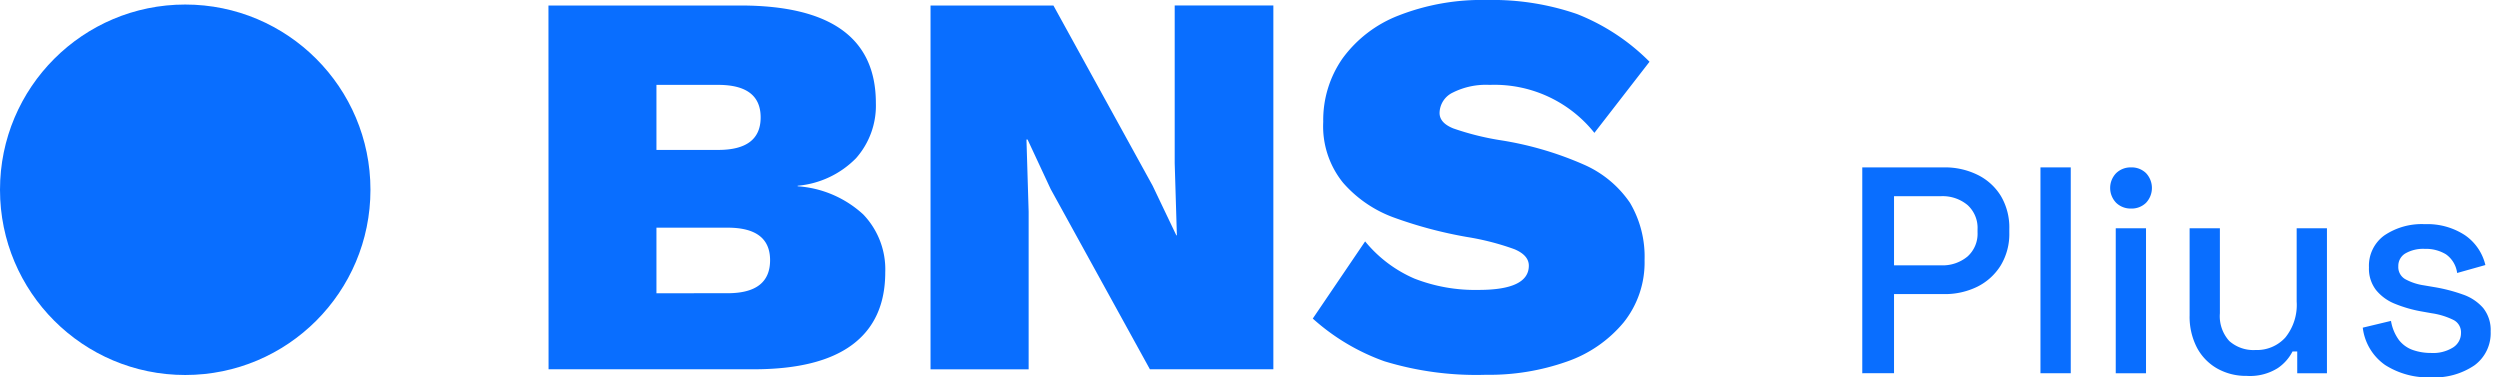
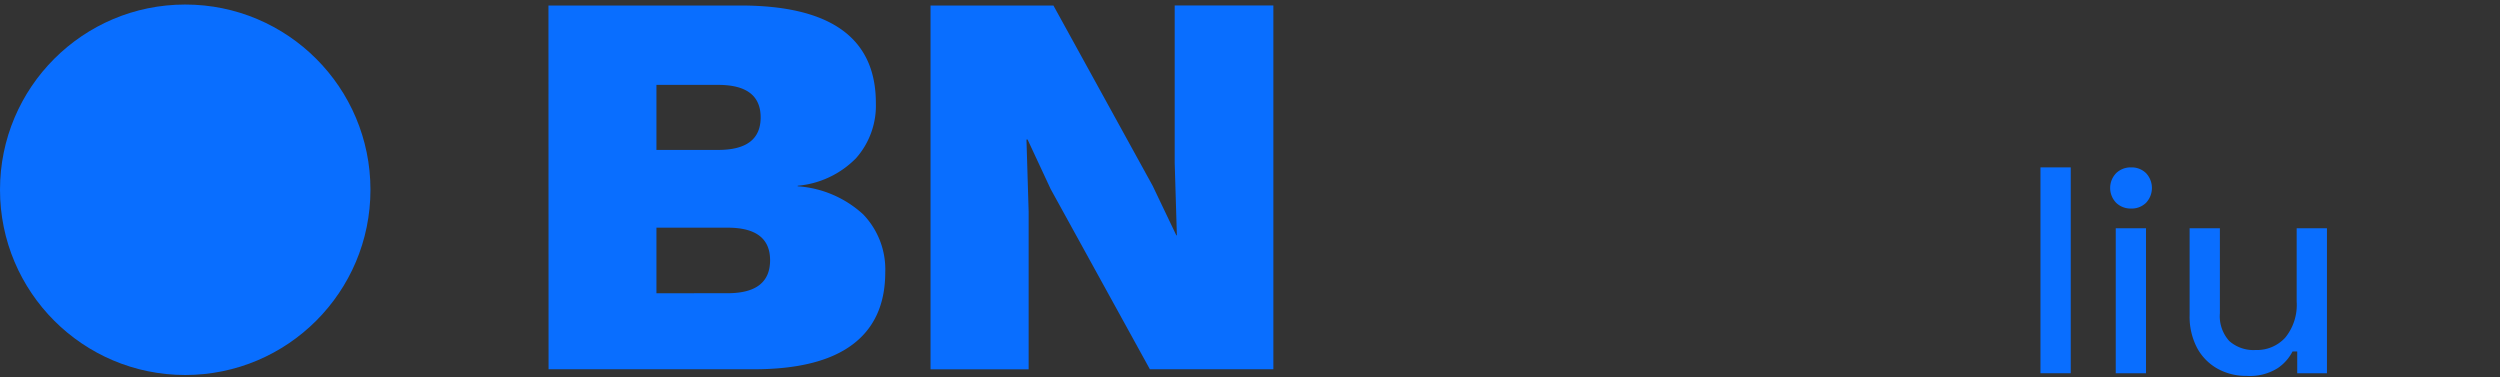
<svg xmlns="http://www.w3.org/2000/svg" width="265" height="40" viewBox="0 0 265 40">
  <rect x="0" y="0" width="265" height="40" fill="#333333" stroke="none" />
  <defs>
    <clipPath id="clip-plius.bns.rocks_40">
      <rect width="265" height="40" />
    </clipPath>
  </defs>
  <g id="plius.bns.rocks_40" data-name="plius.bns.rocks 40" clip-path="url(#clip-plius.bns.rocks_40)">
-     <rect width="265" height="40" fill="#fff" />
    <g id="Group_75" data-name="Group 75" transform="translate(0 0)">
      <g id="Group_59" data-name="Group 59" transform="translate(0 0.481)">
        <ellipse id="Ellipse_16" data-name="Ellipse 16" cx="19.634" cy="19.634" rx="19.634" ry="19.634" transform="translate(0)" fill="#096eff" />
      </g>
      <g id="Group_60" data-name="Group 60" transform="translate(58.136 0)">
        <path id="Path_94" data-name="Path 94" d="M4491.953,3387.634h20.506q14.2.061,14.2,10.34a8.409,8.409,0,0,1-2.1,5.844,9.878,9.878,0,0,1-6.192,2.921v.057a11.406,11.406,0,0,1,6.951,2.982,8.411,8.411,0,0,1,2.336,6.133q0,5.082-3.5,7.683t-10.459,2.6h-21.731Zm17.993,15.308q4.5,0,4.5-3.447t-4.5-3.447H4503.4v6.894Zm1,15.189q4.5,0,4.5-3.5,0-3.448-4.5-3.447H4503.4v6.951Z" transform="translate(-4491.953 -3387.05)" fill="#096eff" />
        <path id="Path_95" data-name="Path 95" d="M4542.3,3426.194h-13.087l-10.517-19.1-2.451-5.257h-.116l.231,7.653v16.708h-10.4v-38.56h13.029l10.514,19.1,2.512,5.26h.058l-.231-7.654v-16.711H4542.3Z" transform="translate(-4465.46 -3387.05)" fill="#096eff" />
-         <path id="Path_96" data-name="Path 96" d="M4547.984,3388.921a22.414,22.414,0,0,1,7.682,5.056l-5.843,7.538a13.542,13.542,0,0,0-11.1-5.084,7.81,7.81,0,0,0-3.912.815,2.438,2.438,0,0,0-1.4,2.162c0,.7.484,1.246,1.459,1.637a28.809,28.809,0,0,0,4.849,1.227,35.619,35.619,0,0,1,8.967,2.6,11.453,11.453,0,0,1,4.91,4.059,11.216,11.216,0,0,1,1.545,6.079,10.171,10.171,0,0,1-2.219,6.6,13.6,13.6,0,0,1-6.018,4.15,24.714,24.714,0,0,1-8.588,1.4,33.321,33.321,0,0,1-10.75-1.432,22.768,22.768,0,0,1-7.594-4.528l5.549-8.181a13.833,13.833,0,0,0,5.227,3.944,17.71,17.71,0,0,0,6.806,1.2q5.32,0,5.319-2.57c0-.74-.518-1.325-1.547-1.753a27.565,27.565,0,0,0-5-1.286,45.526,45.526,0,0,1-7.857-2.1,13.089,13.089,0,0,1-5.289-3.653,9.5,9.5,0,0,1-2.1-6.457,11.408,11.408,0,0,1,2.045-6.717,13.265,13.265,0,0,1,5.959-4.557,24.177,24.177,0,0,1,9.346-1.637A27.449,27.449,0,0,1,4547.984,3388.921Z" transform="translate(-4438.953 -3387.432)" fill="#096eff" />
      </g>
      <g id="Group_61" data-name="Group 61" transform="translate(197.401 17.743)">
-         <path id="Path_107" data-name="Path 107" d="M4539.752,3415.388v-21.82h8.666a7.809,7.809,0,0,1,3.567.795,5.981,5.981,0,0,1,2.464,2.244,6.54,6.54,0,0,1,.889,3.476v.4a6.44,6.44,0,0,1-.92,3.493,6.111,6.111,0,0,1-2.479,2.244,7.8,7.8,0,0,1-3.521.779h-5.3v8.385Zm3.366-11.439h4.955a4.125,4.125,0,0,0,2.837-.937,3.231,3.231,0,0,0,1.061-2.556v-.309a3.273,3.273,0,0,0-1.061-2.588,4.125,4.125,0,0,0-2.837-.936h-4.955Z" transform="translate(-4539.752 -3393.568)" fill="#096eff" />
        <path id="Path_108" data-name="Path 108" d="M4546.284,3415.388v-21.82h3.211v21.82Z" transform="translate(-4527.396 -3393.568)" fill="#096eff" />
-         <path id="Path_109" data-name="Path 109" d="M4551.053,3397.931a2.2,2.2,0,0,1-1.576-.607,2.259,2.259,0,0,1,0-3.148,2.2,2.2,0,0,1,1.576-.607,2.174,2.174,0,0,1,1.587.607,2.294,2.294,0,0,1,0,3.148A2.172,2.172,0,0,1,4551.053,3397.931Zm-1.622,17.457v-15.369h3.208v15.369Z" transform="translate(-4522.563 -3393.568)" fill="#096eff" />
+         <path id="Path_109" data-name="Path 109" d="M4551.053,3397.931a2.2,2.2,0,0,1-1.576-.607,2.259,2.259,0,0,1,0-3.148,2.2,2.2,0,0,1,1.576-.607,2.174,2.174,0,0,1,1.587.607,2.294,2.294,0,0,1,0,3.148A2.172,2.172,0,0,1,4551.053,3397.931Zm-1.622,17.457v-15.369h3.208v15.369" transform="translate(-4522.563 -3393.568)" fill="#096eff" />
        <path id="Path_110" data-name="Path 110" d="M4557.8,3411.449a6.207,6.207,0,0,1-3.115-.778,5.516,5.516,0,0,1-2.153-2.215,7.11,7.11,0,0,1-.778-3.43V3395.8h3.209v9.01a3.91,3.91,0,0,0,1,2.947,3.865,3.865,0,0,0,2.776.948,4.058,4.058,0,0,0,3.163-1.325,5.494,5.494,0,0,0,1.2-3.816V3395.8h3.21v15.369h-3.15v-2.308h-.5a4.751,4.751,0,0,1-1.56,1.761A5.53,5.53,0,0,1,4557.8,3411.449Z" transform="translate(-4517.056 -3389.348)" fill="#096eff" />
-         <path id="Path_111" data-name="Path 111" d="M4565.331,3411.889a8.468,8.468,0,0,1-4.862-1.31,5.637,5.637,0,0,1-2.371-3.958l2.992-.717a4.738,4.738,0,0,0,.842,2.027,3.217,3.217,0,0,0,1.48,1.059,5.764,5.764,0,0,0,1.919.313,3.979,3.979,0,0,0,2.353-.593,1.8,1.8,0,0,0,.827-1.527,1.464,1.464,0,0,0-.779-1.37,7.727,7.727,0,0,0-2.308-.717l-1.06-.188a13.815,13.815,0,0,1-2.837-.81,4.944,4.944,0,0,1-2.024-1.467,3.709,3.709,0,0,1-.748-2.4,3.964,3.964,0,0,1,1.618-3.38,7.069,7.069,0,0,1,4.3-1.2,7.251,7.251,0,0,1,4.257,1.169,5.319,5.319,0,0,1,2.166,3.163l-2.994.842a2.876,2.876,0,0,0-1.186-1.979,4.1,4.1,0,0,0-2.243-.577,3.776,3.776,0,0,0-2.057.482,1.528,1.528,0,0,0-.75,1.357,1.476,1.476,0,0,0,.732,1.371,5.884,5.884,0,0,0,1.98.656l1.09.185a17.548,17.548,0,0,1,3.025.781,5.009,5.009,0,0,1,2.166,1.433,3.73,3.73,0,0,1,.795,2.493,4.22,4.22,0,0,1-1.715,3.586A7.539,7.539,0,0,1,4565.331,3411.889Z" transform="translate(-4505.046 -3389.632)" fill="#096eff" />
      </g>
    </g>
  </g>
</svg>